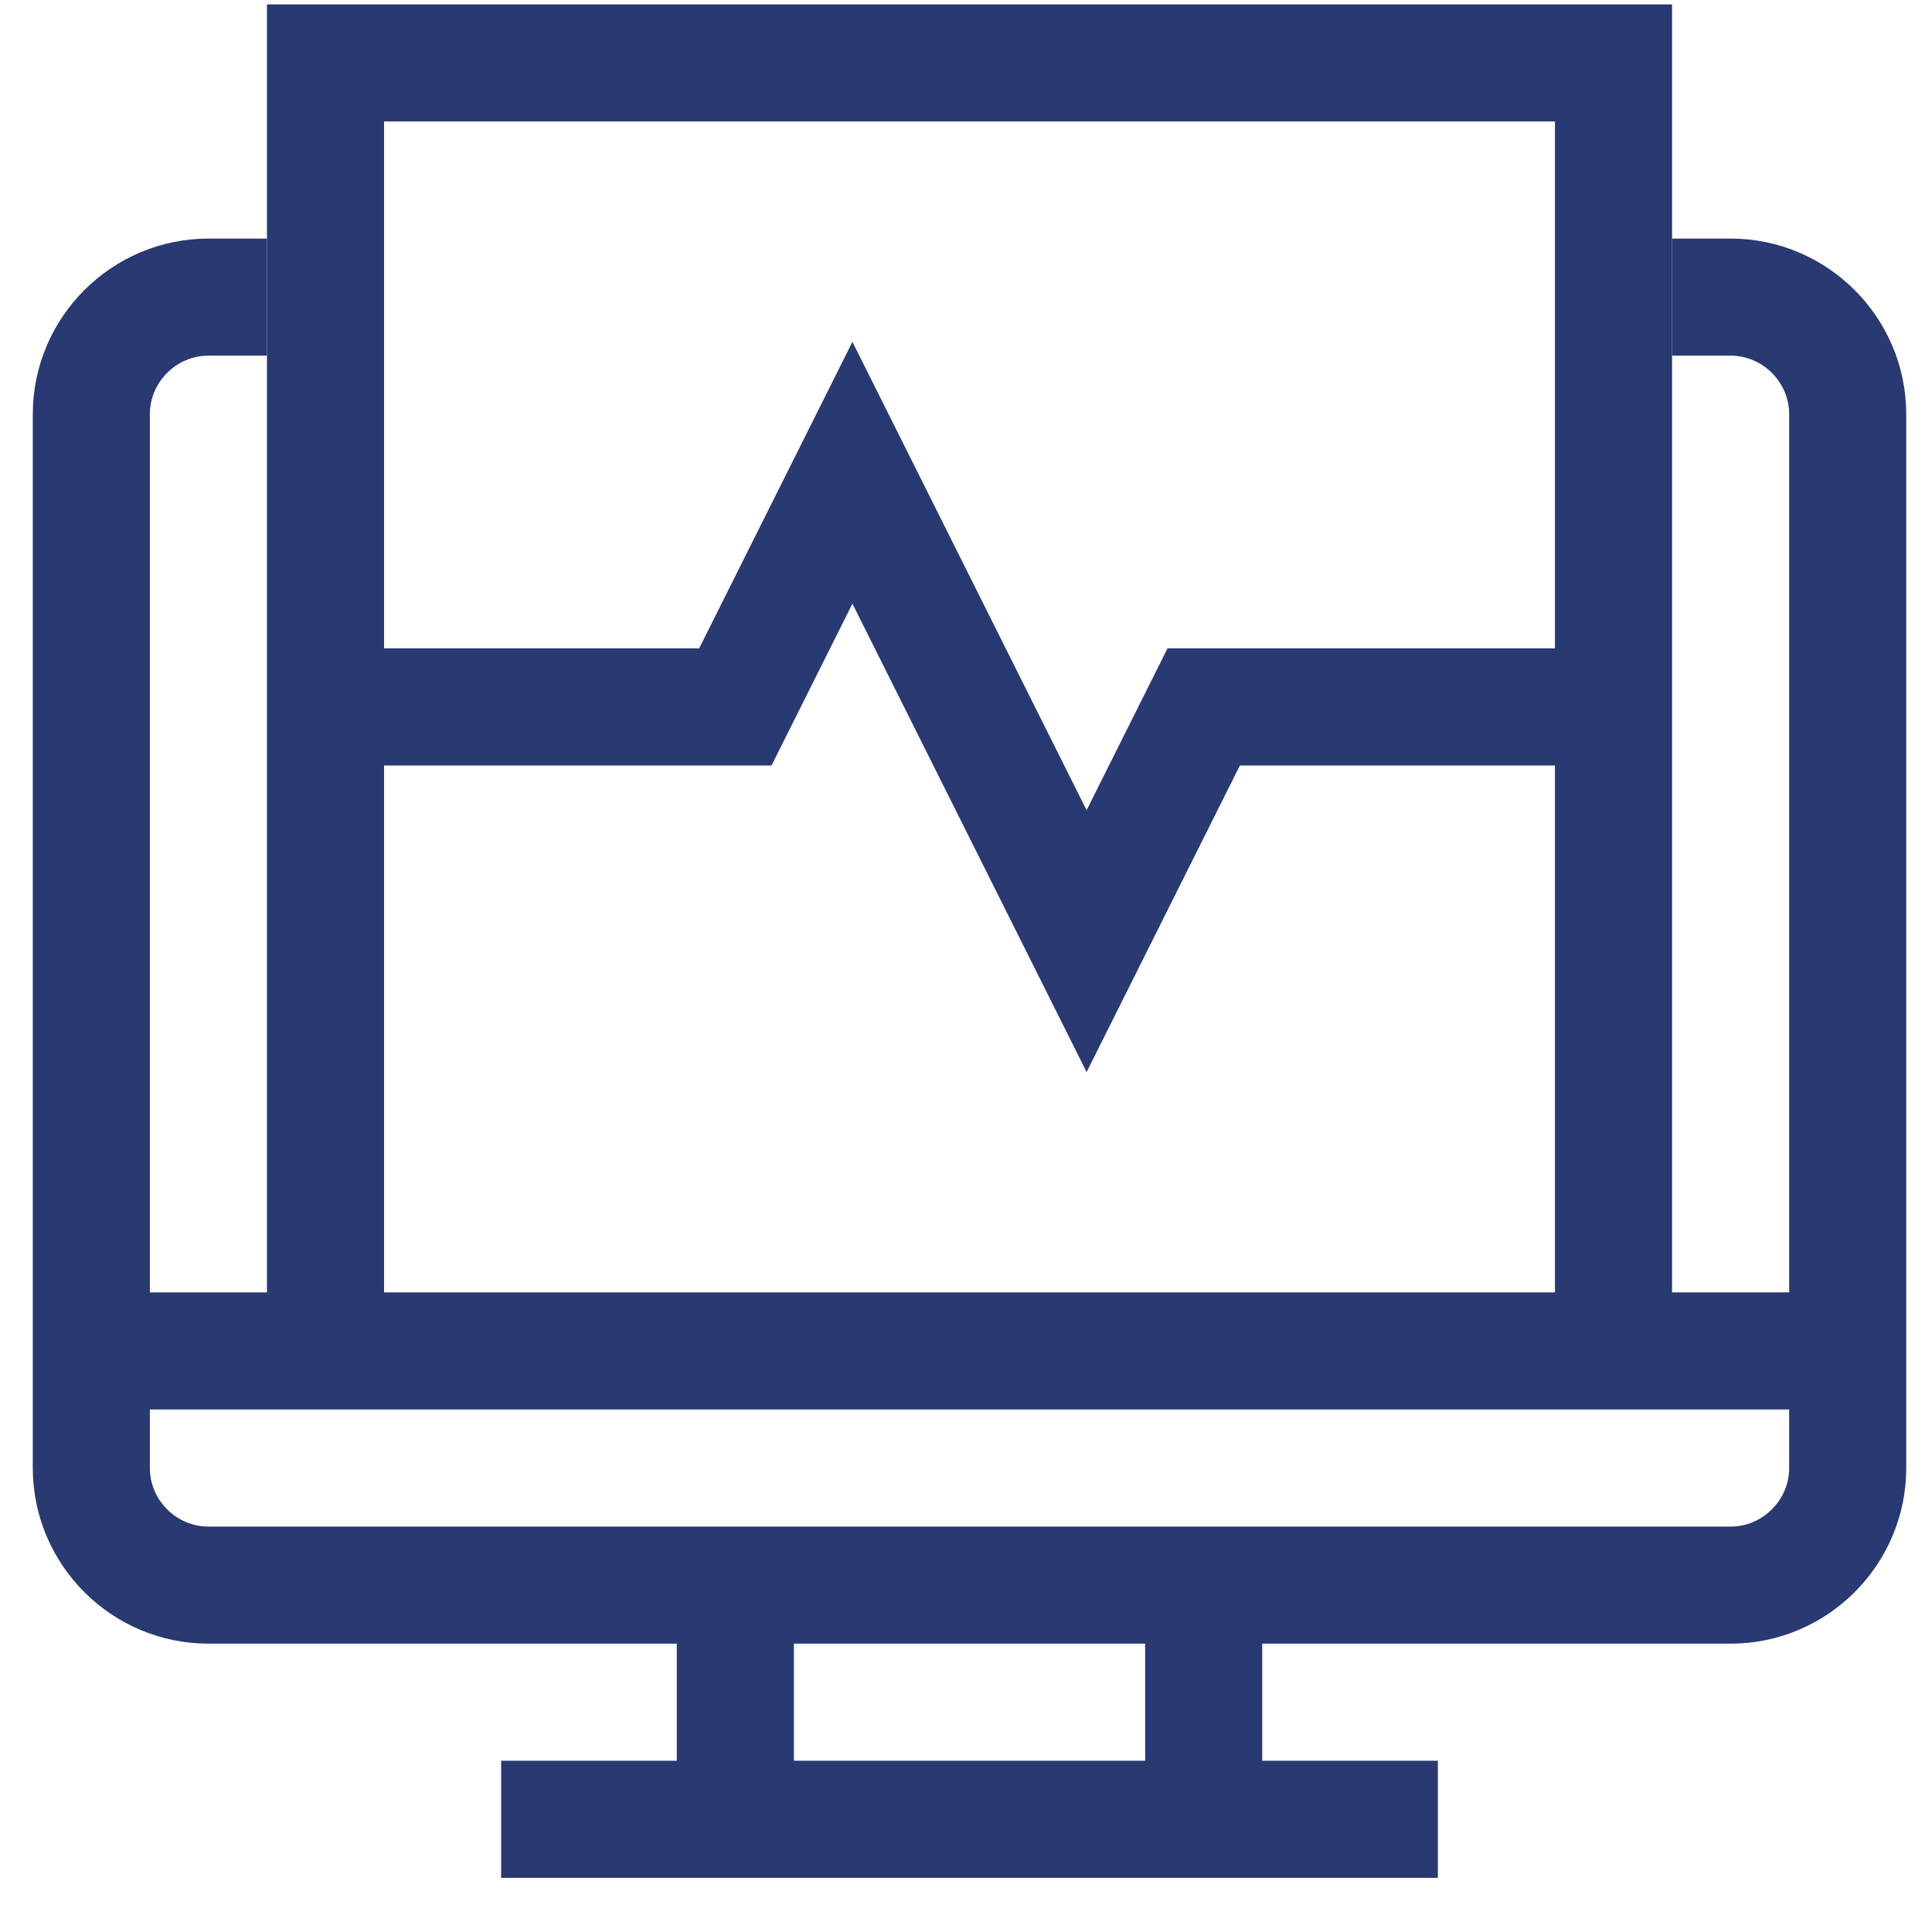
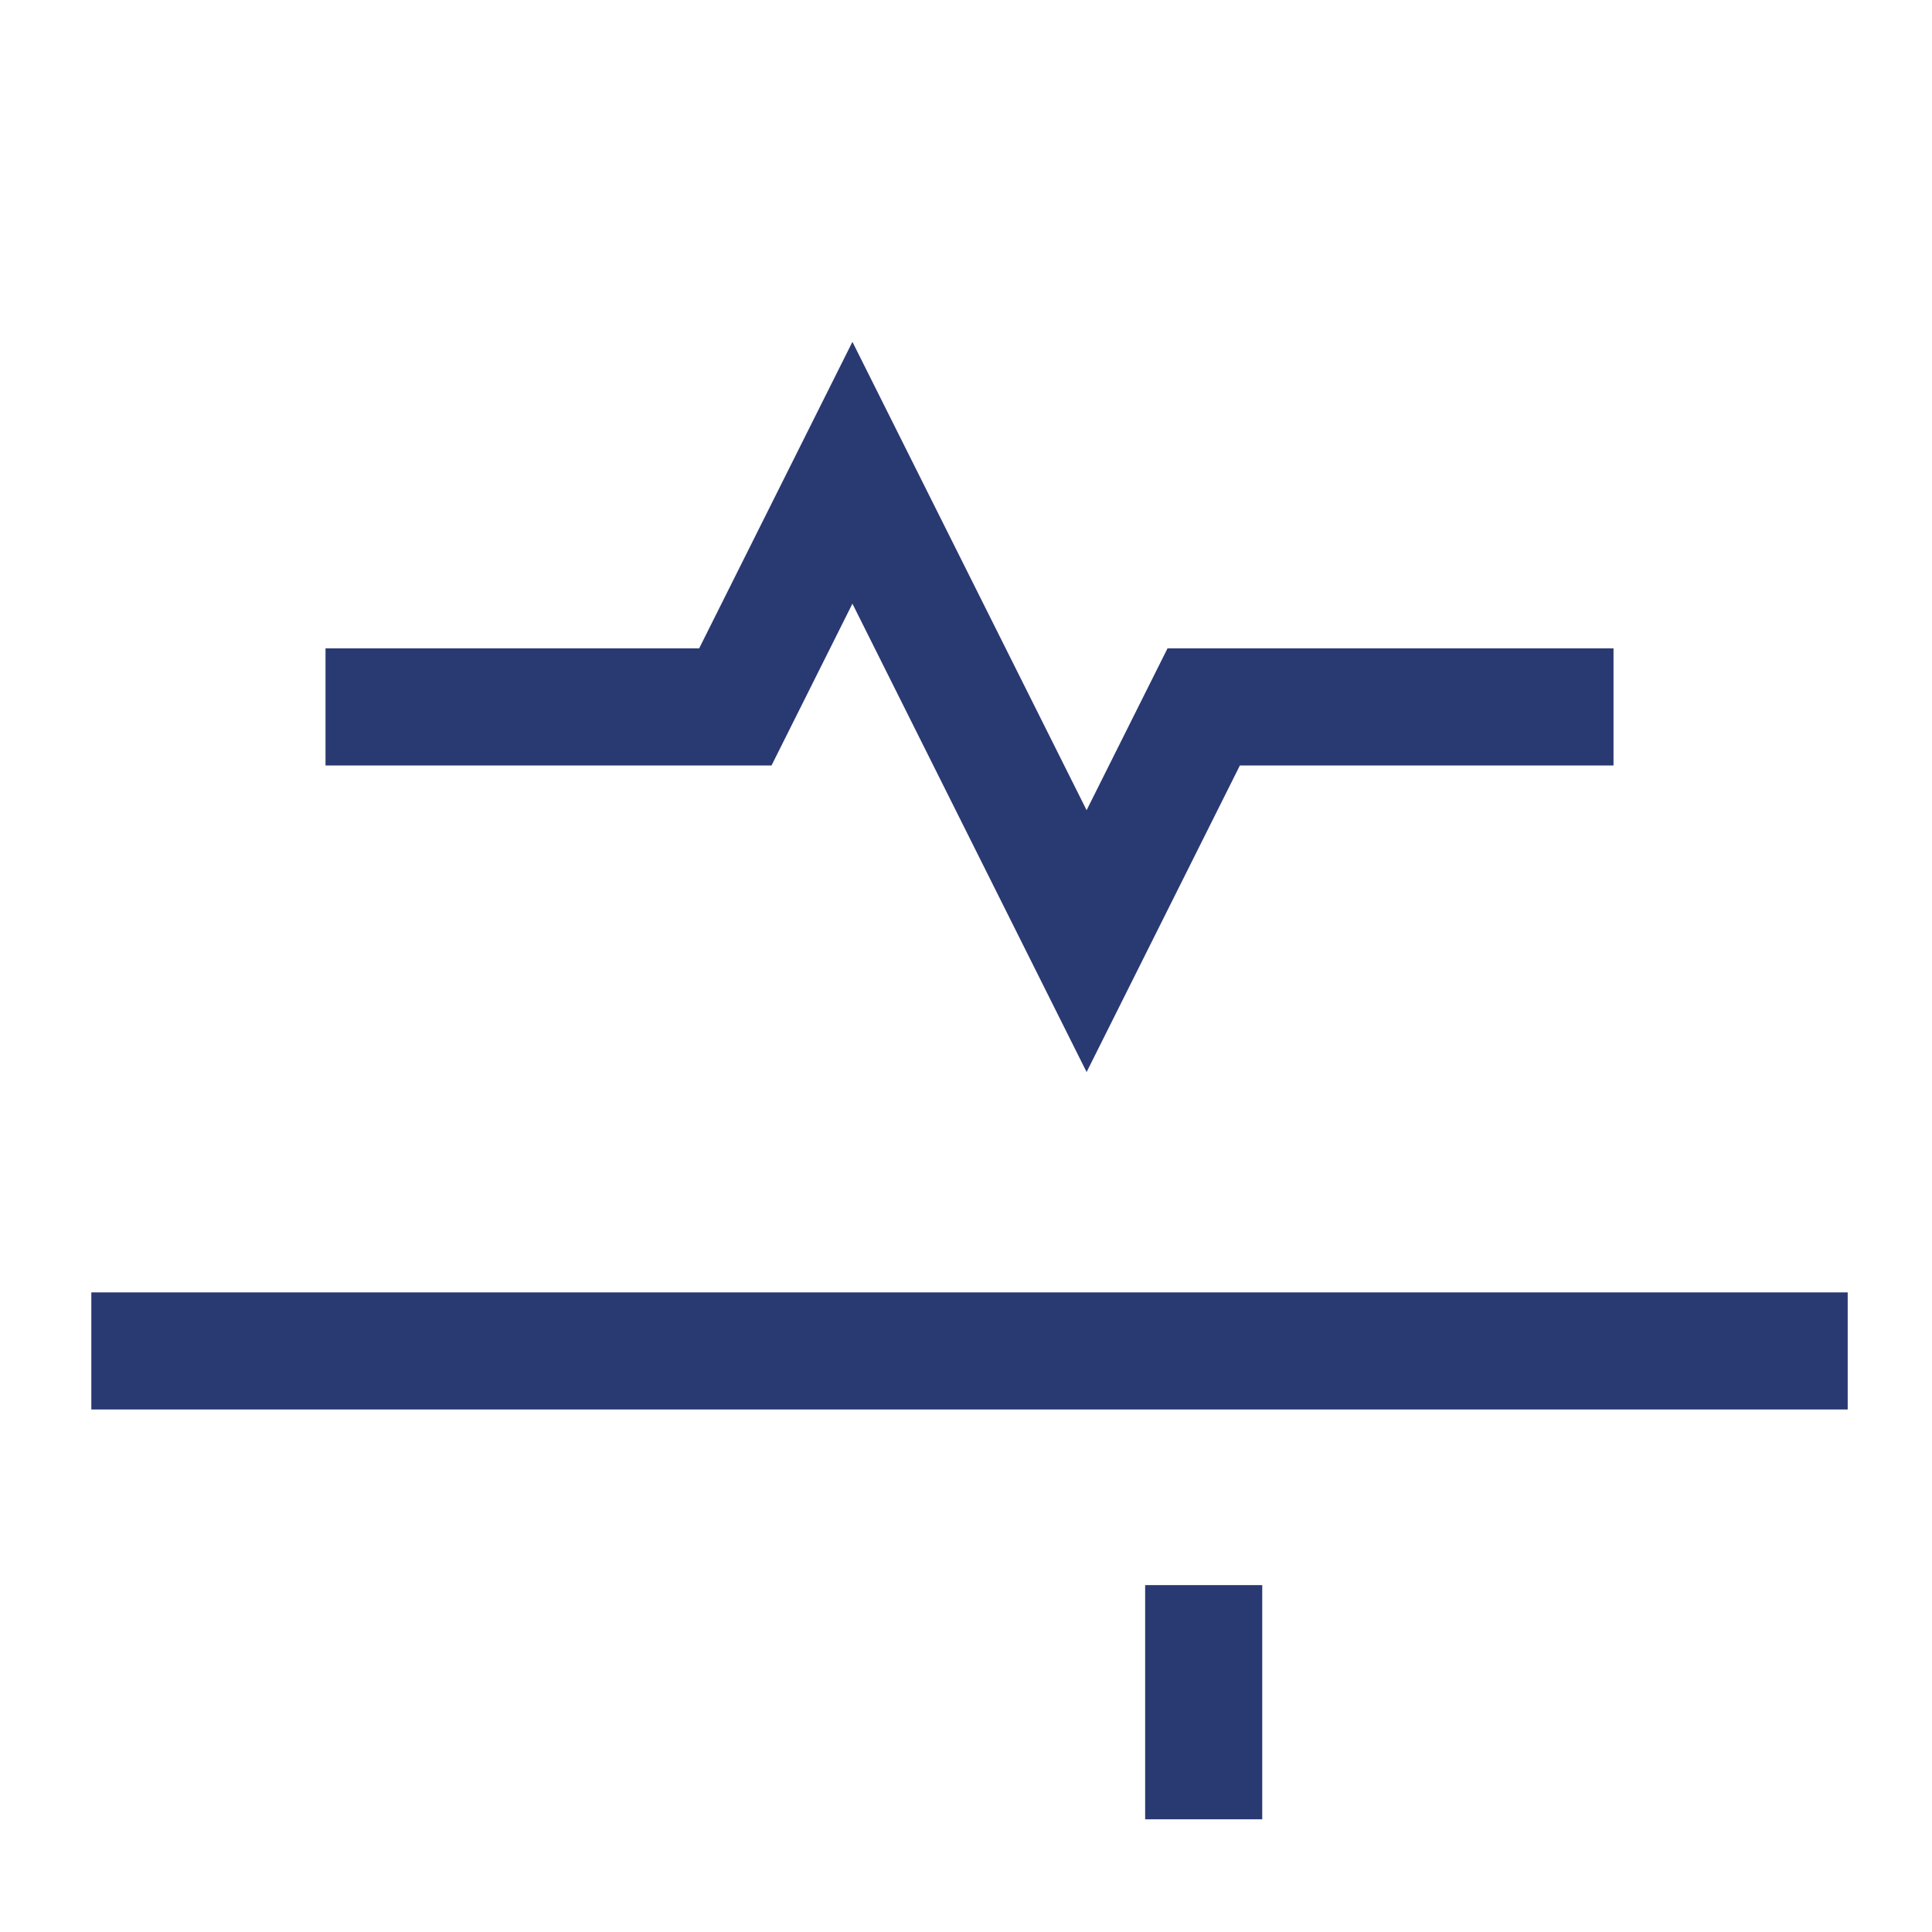
<svg xmlns="http://www.w3.org/2000/svg" width="33" height="33" viewBox="0 0 33 33" fill="none">
  <g clip-path="url(#clip0_4817_40910)">
-     <path d="M4.56 5.075H3.56C2.46 5.075 1.56 5.975 1.56 7.075V25.075C1.56 26.175 2.46 27.075 3.56 27.075H29.56C30.66 27.075 31.56 26.175 31.56 25.075V7.075C31.56 5.975 30.66 5.075 29.56 5.075H28.56" stroke="#293972" stroke-width="2" stroke-miterlimit="10" />
    <path d="M1.56 23.075H31.56" stroke="#293972" stroke-width="2" stroke-miterlimit="10" />
-     <path d="M12.56 31.075V27.075" stroke="#293972" stroke-width="2" stroke-miterlimit="10" />
    <path d="M20.56 31.075V27.075" stroke="#293972" stroke-width="2" stroke-miterlimit="10" />
-     <path d="M8.56 31.075H24.56" stroke="#293972" stroke-width="2" stroke-miterlimit="10" />
-     <path d="M5.56 23.075V1.075H27.56V23.075" stroke="#293972" stroke-width="2" stroke-miterlimit="10" />
    <path d="M27.56 12.075H20.56L18.56 16.075L14.56 8.075L12.56 12.075H5.56" stroke="#293972" stroke-width="2" stroke-miterlimit="10" />
  </g>
  <defs>
    <clipPath id="clip0_4817_40910">
      <rect width="32" height="32" fill="white" transform="translate(0.56 0.075)" />
    </clipPath>
  </defs>
</svg>